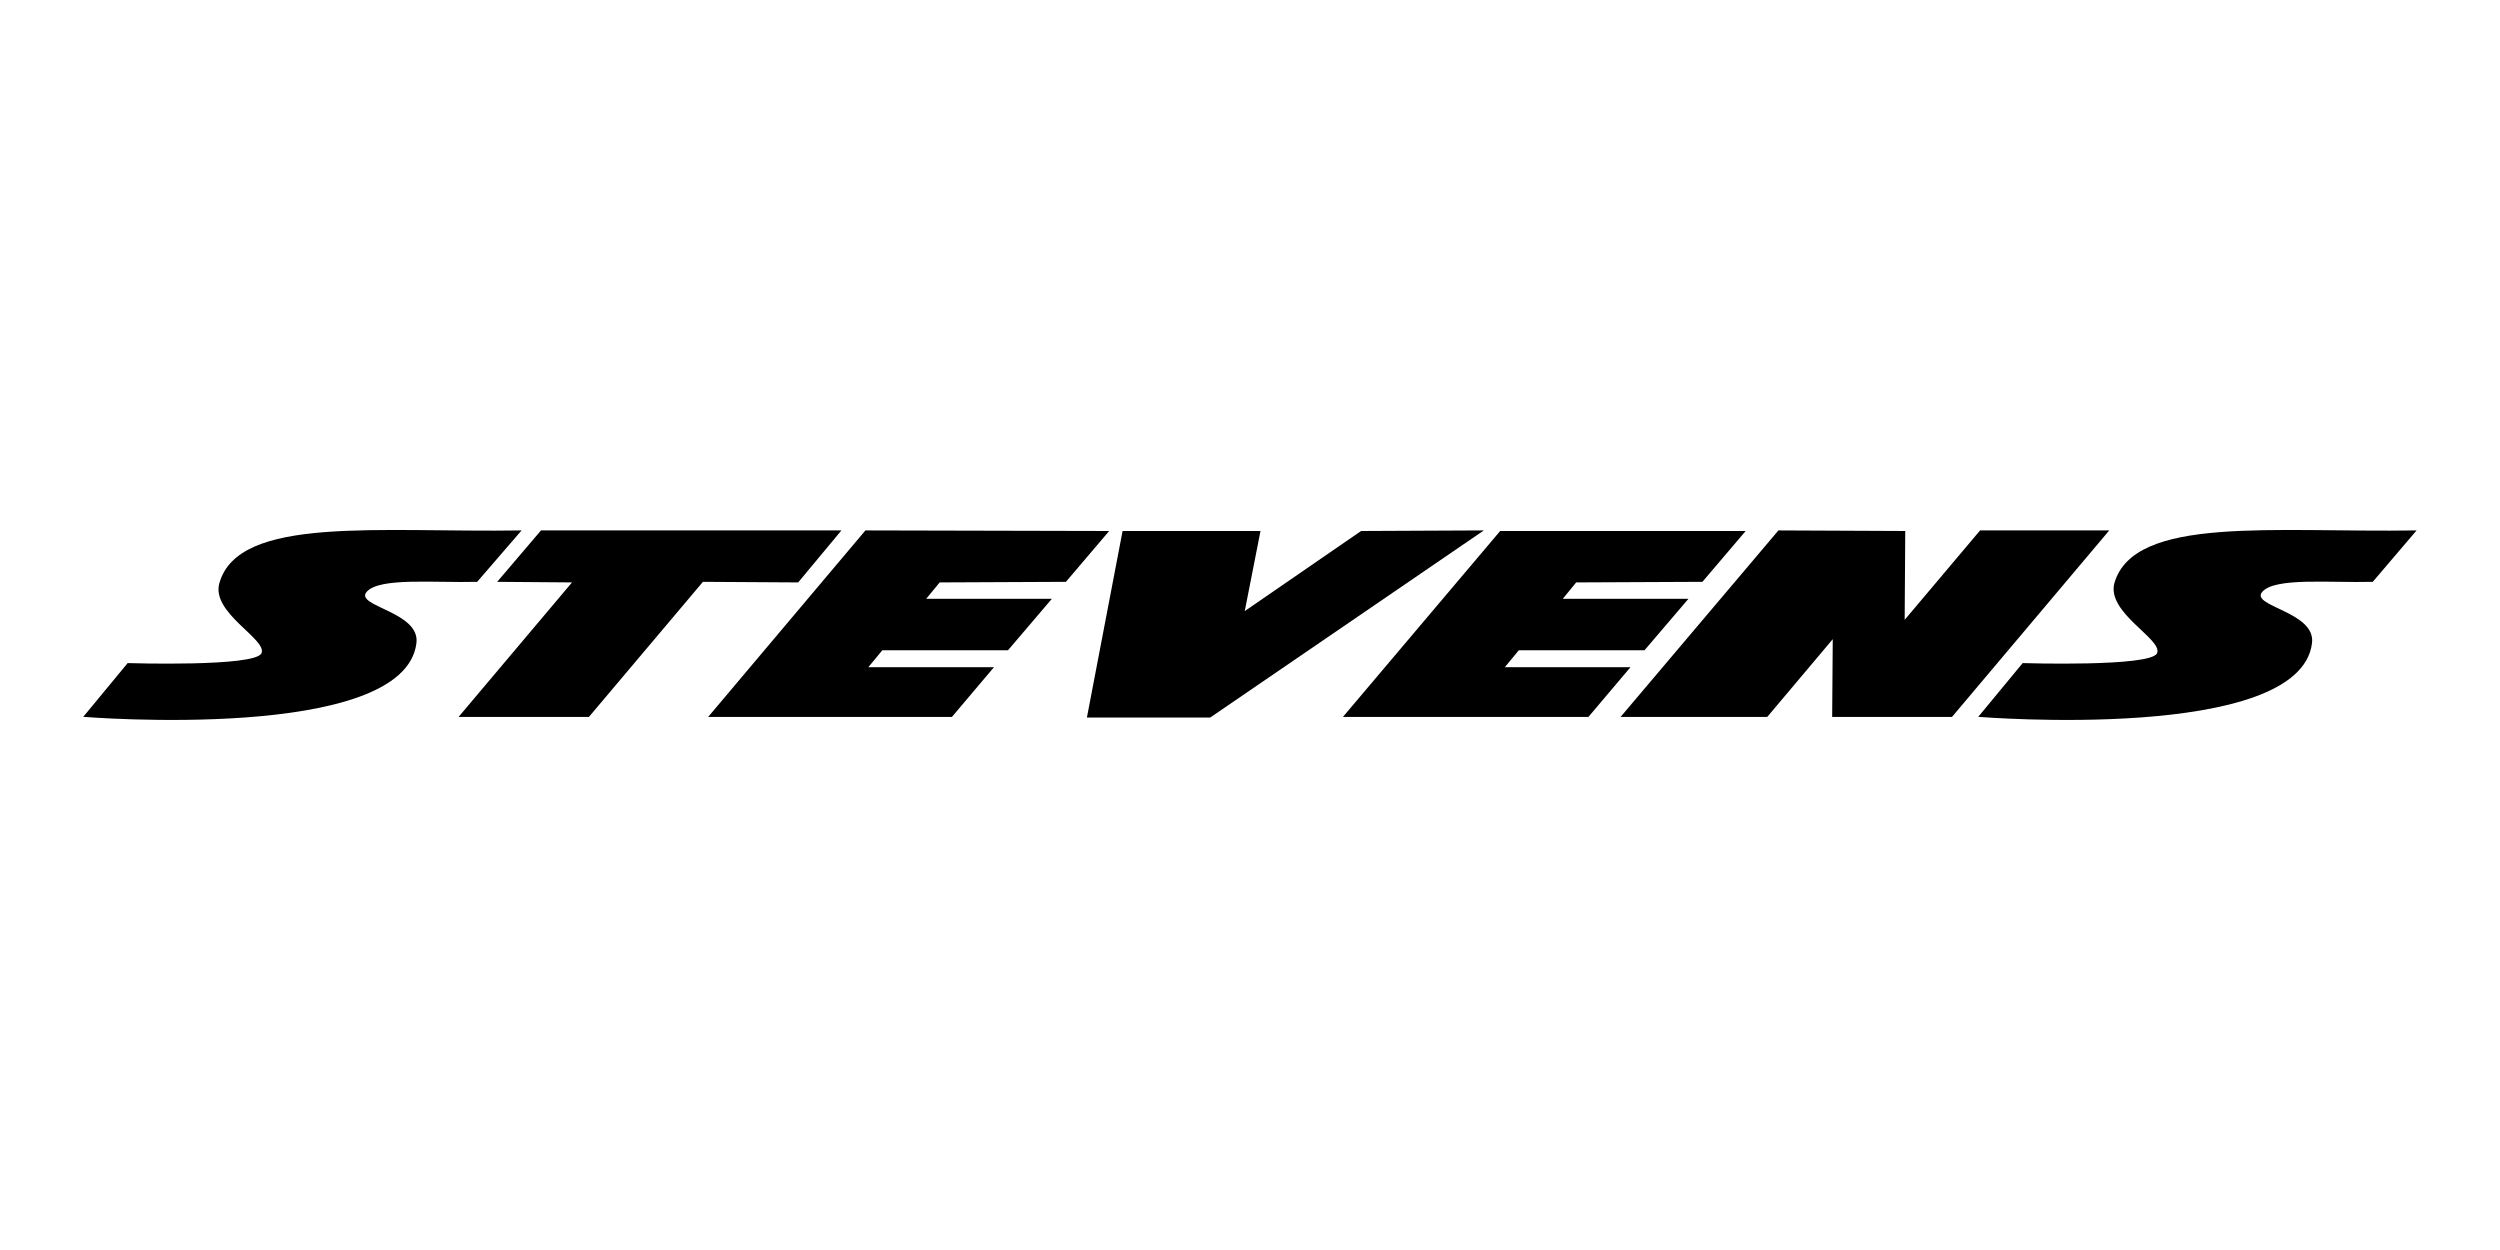
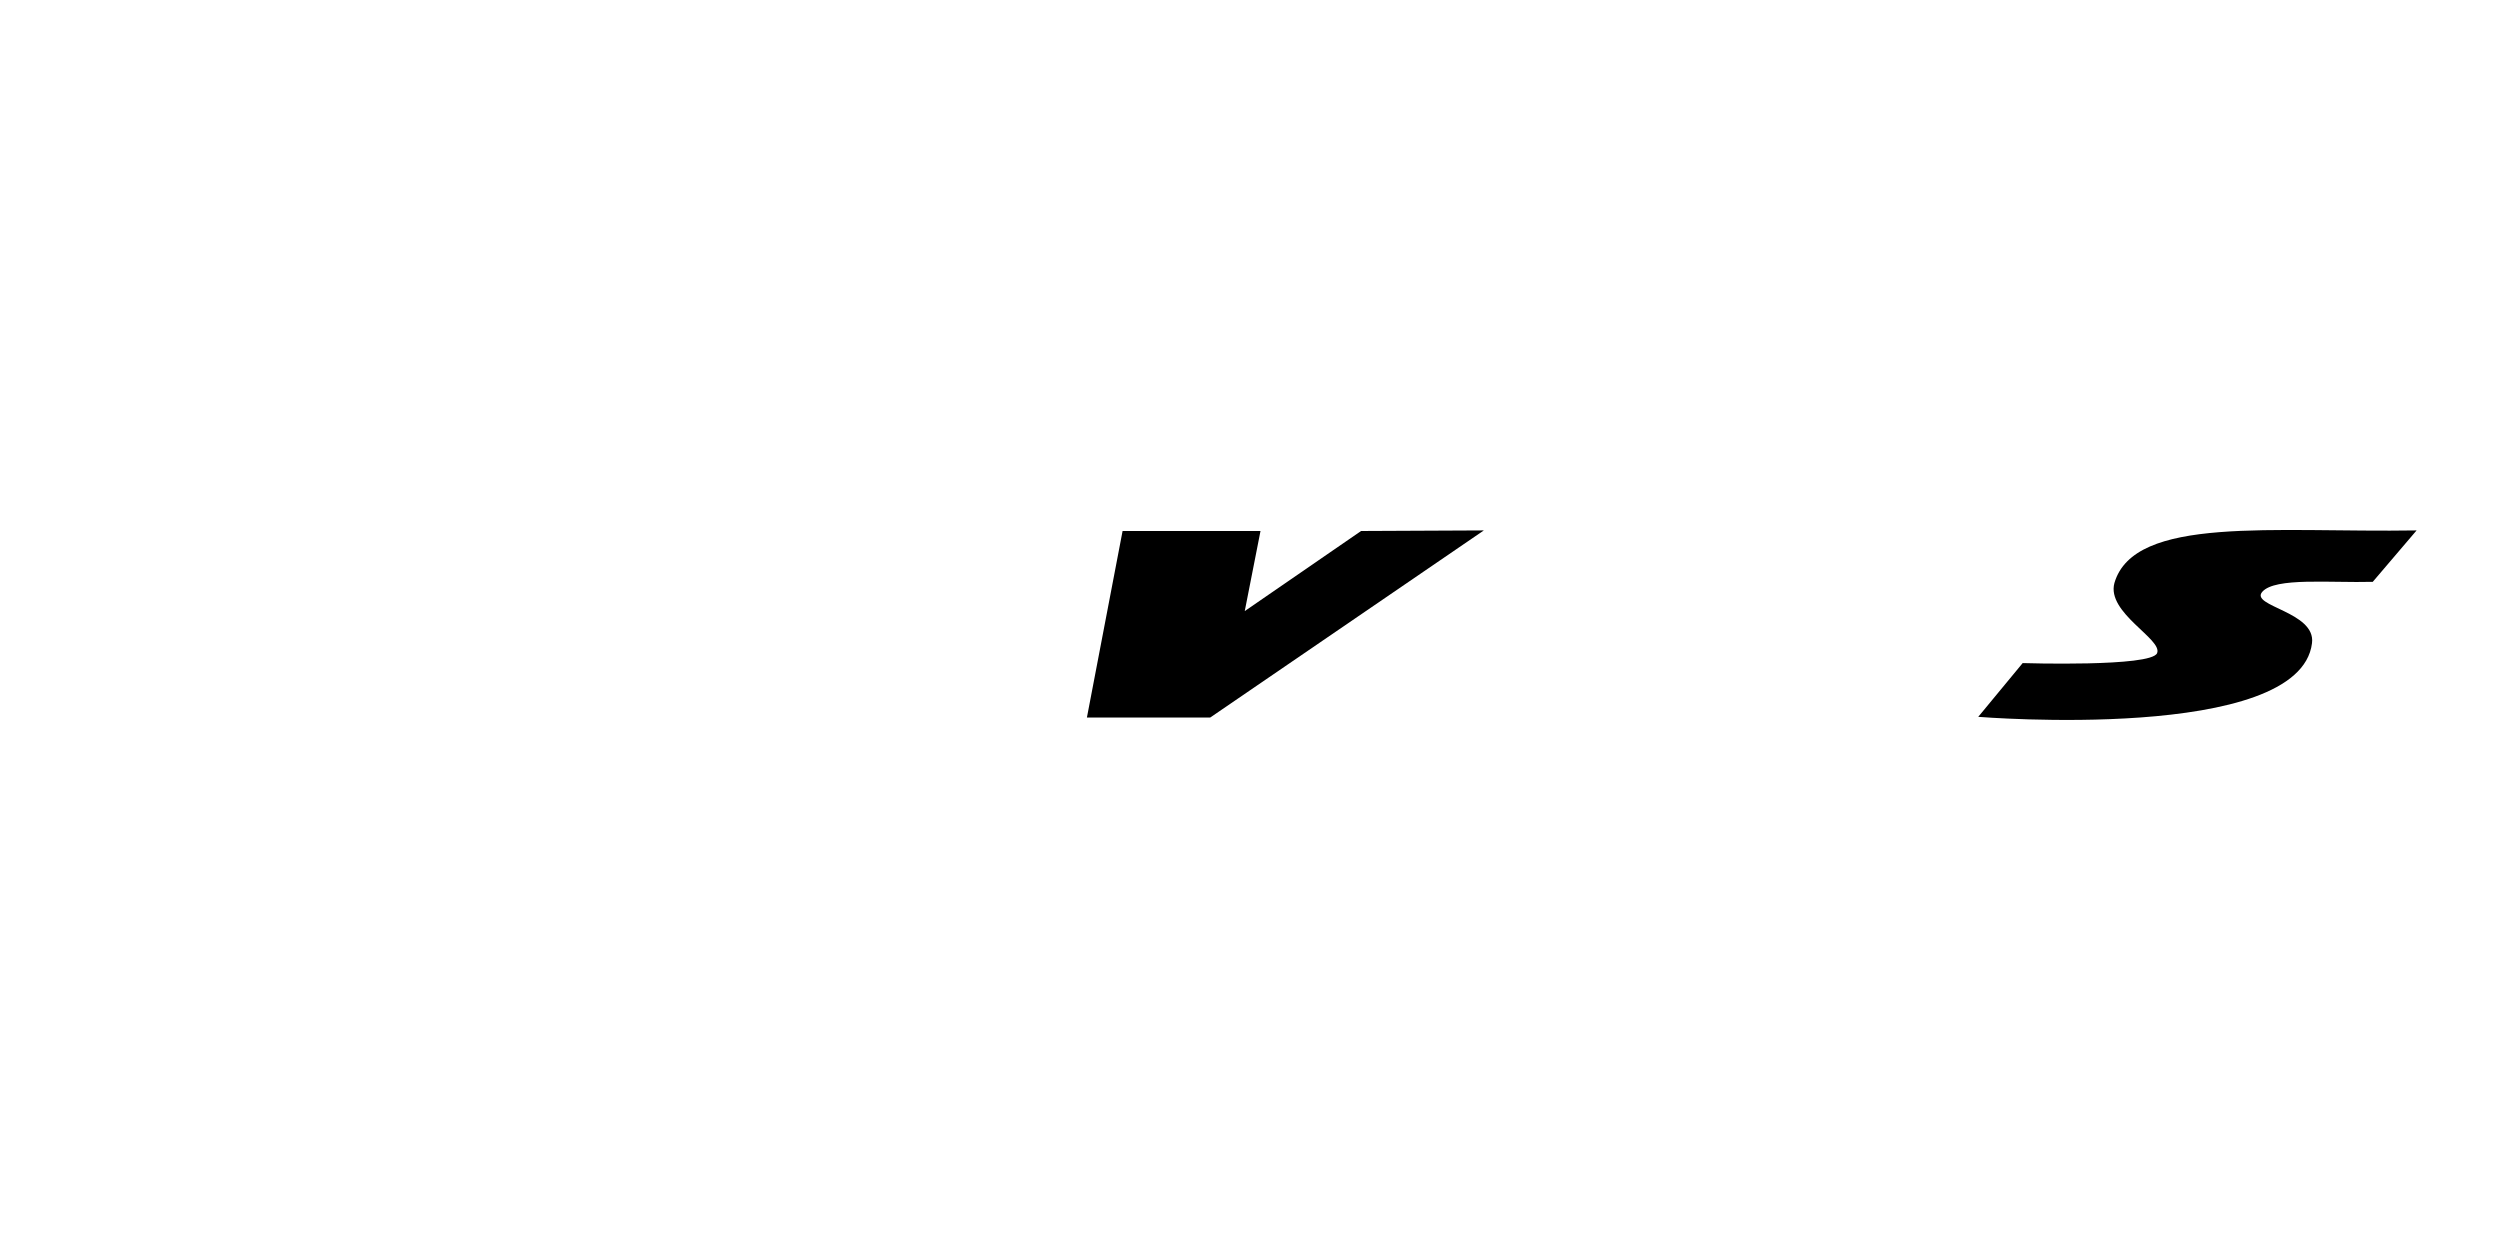
<svg xmlns="http://www.w3.org/2000/svg" id="Ebene_1" viewBox="0 0 300 150">
-   <polygon points="100.97 63.65 95.78 69.89 84.35 69.82 70.67 86.03 55.03 86.03 68.64 69.89 59.66 69.82 64.92 63.65 100.97 63.65" />
  <polygon points="151.26 63.72 149.37 73.33 163.33 63.72 178.06 63.65 145.23 86.1 130.43 86.1 134.71 63.72 151.26 63.72" />
-   <polygon points="180.02 63.72 209.48 63.72 204.29 69.82 189.14 69.89 187.53 71.86 202.61 71.86 197.34 78.03 182.26 78.03 180.58 80.06 195.66 80.06 190.61 86.03 161.15 86.03 180.02 63.72" />
-   <polygon points="103.85 63.65 133.1 63.72 127.91 69.82 112.76 69.89 111.14 71.86 126.22 71.86 120.96 78.03 105.88 78.03 104.2 80.06 119.28 80.06 114.23 86.03 84.98 86.03 103.85 63.65" />
-   <polygon points="213.41 63.65 228.63 63.72 228.56 74.38 237.61 63.65 253.11 63.65 234.24 86.03 219.86 86.03 219.93 76.7 212.07 86.03 194.47 86.03 213.41 63.65" />
  <path d="m284.74,69.82c-5.12.14-11.71-.56-13.26,1.19s6.45,2.38,5.96,6.17c-1.47,11.99-40.05,8.84-40.05,8.84l5.33-6.45s15.43.49,16.13-1.19-6.1-4.84-5.12-8.42c2.38-8.14,19.15-6.03,36.26-6.31l-5.26,6.17Z" />
-   <path d="m57.27,69.82c-5.12.14-11.71-.56-13.26,1.19s6.45,2.38,5.96,6.17c-1.47,11.99-39.98,8.84-39.98,8.84l5.33-6.45s15.36.49,16.06-1.19-6.1-4.84-5.05-8.42c2.31-8.14,19.15-6.03,36.26-6.31l-5.33,6.17Z" />
</svg>